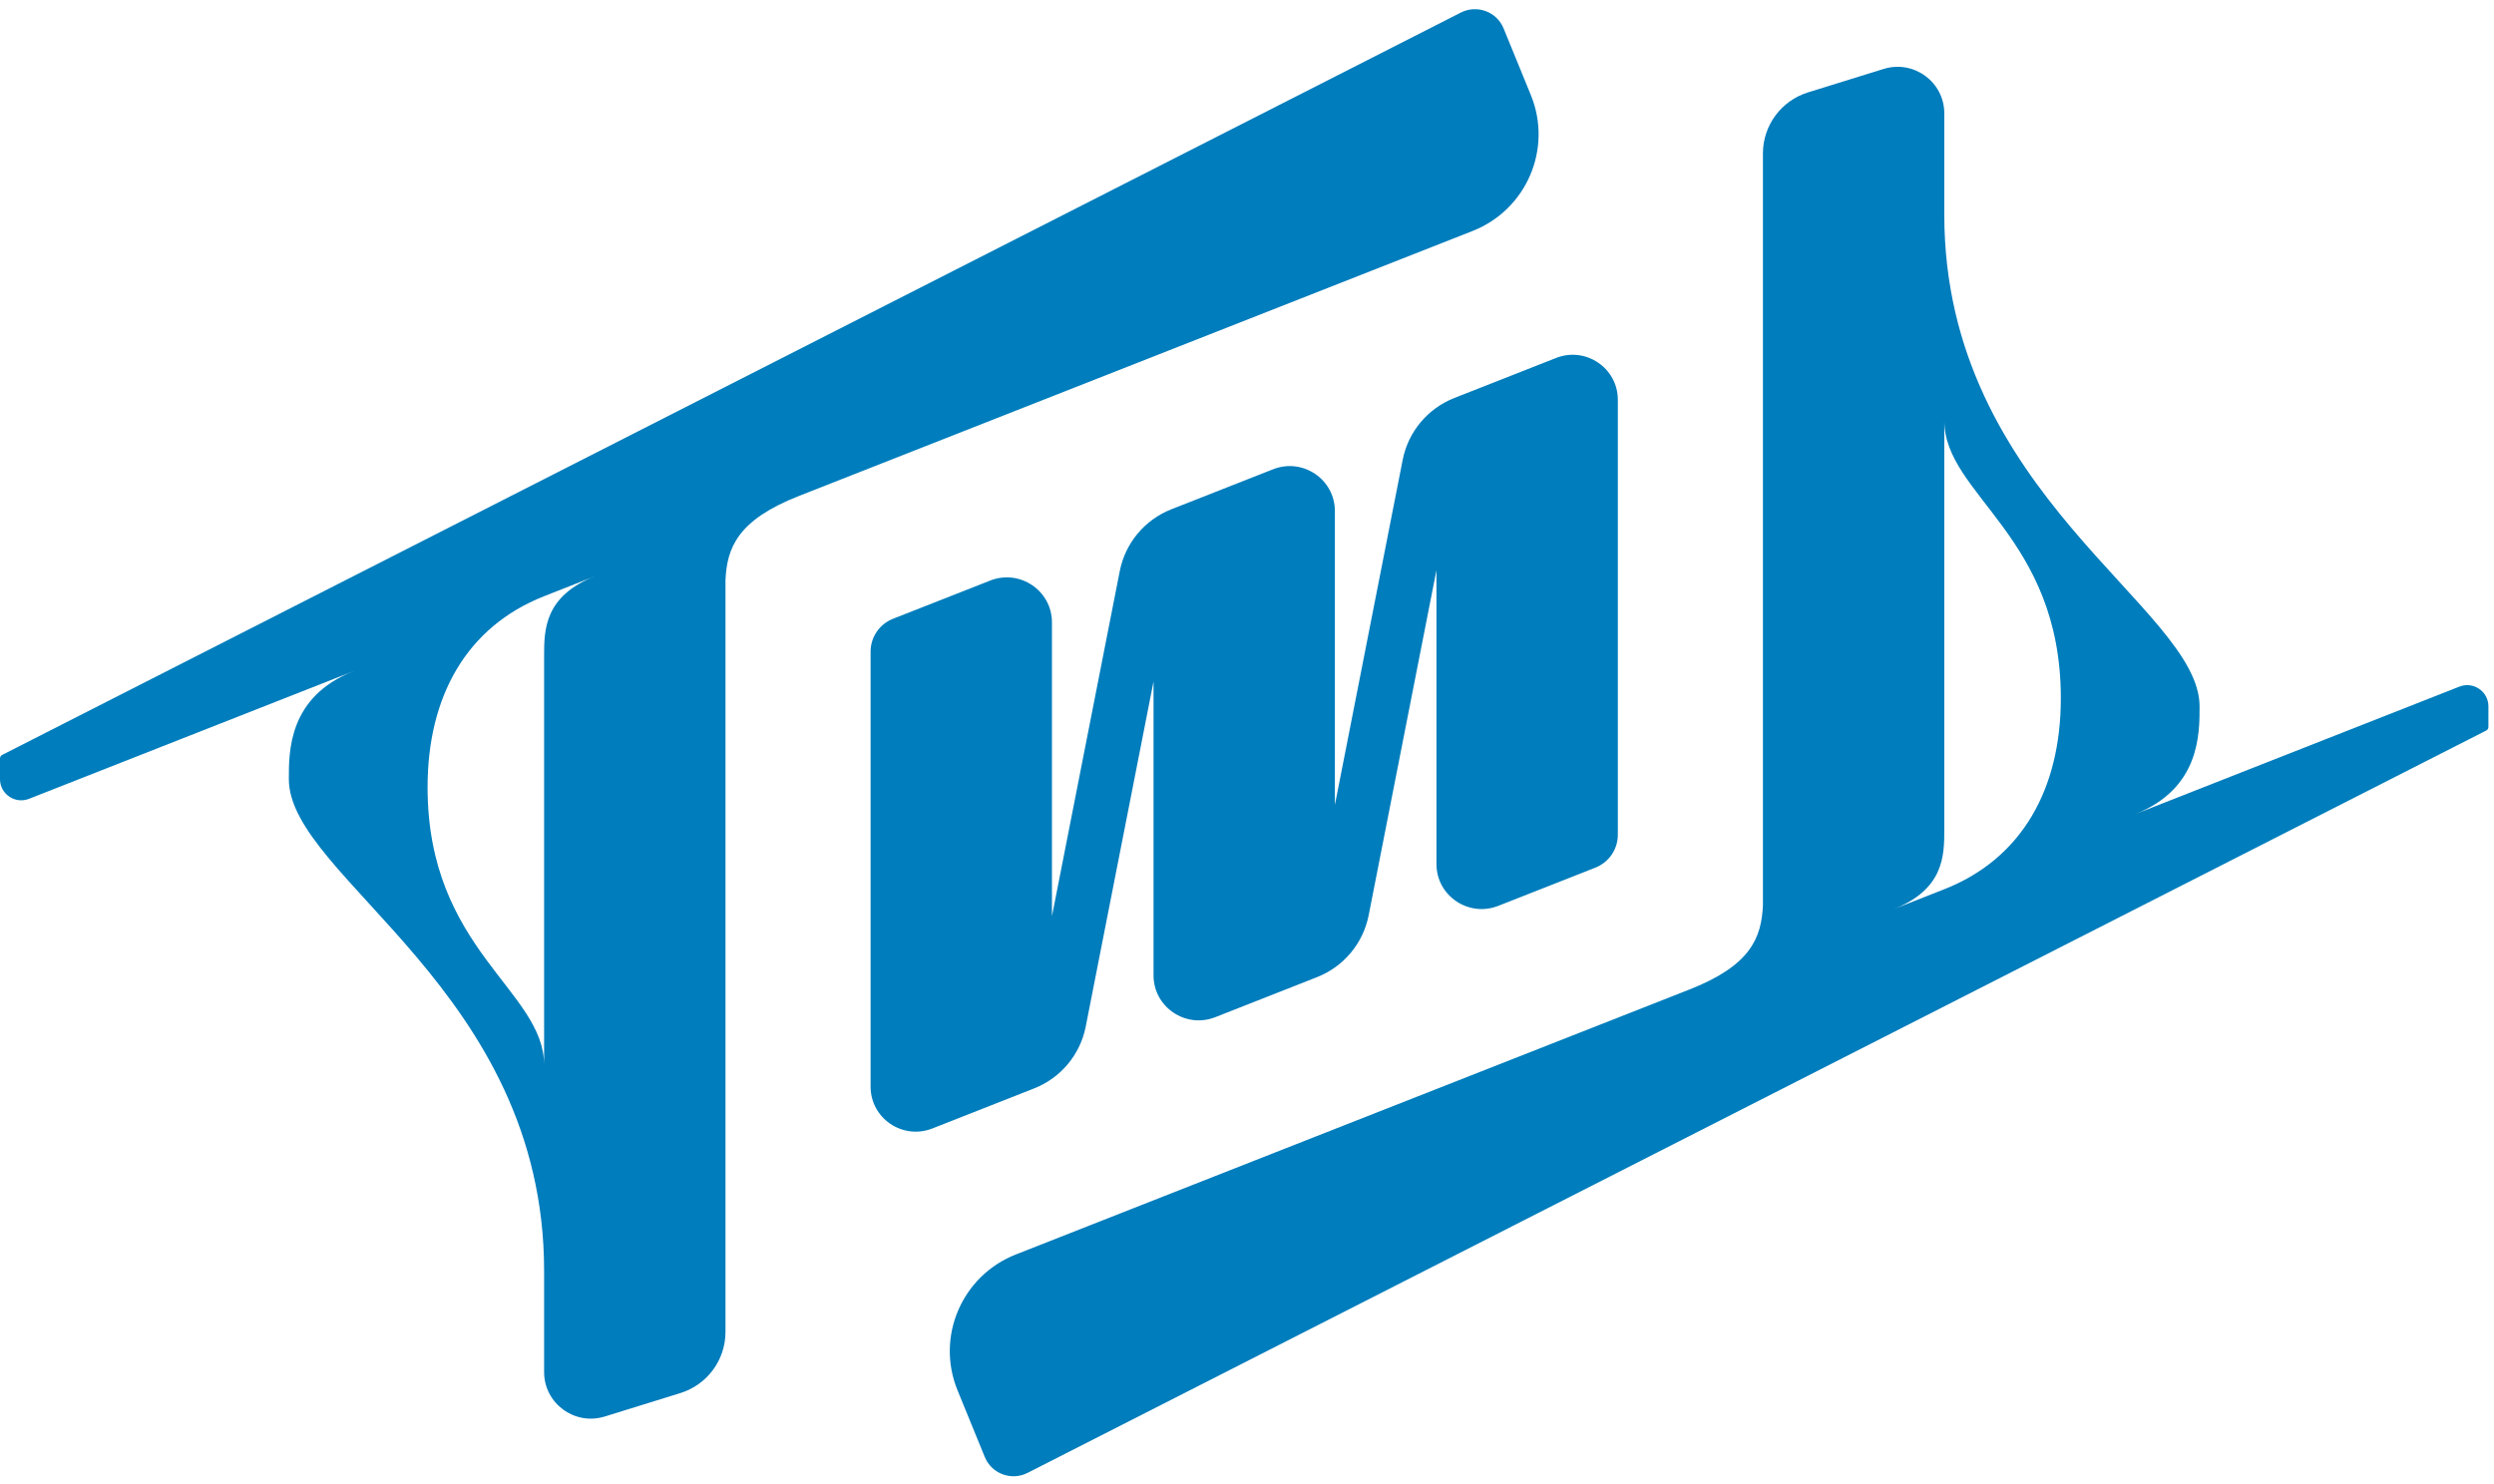
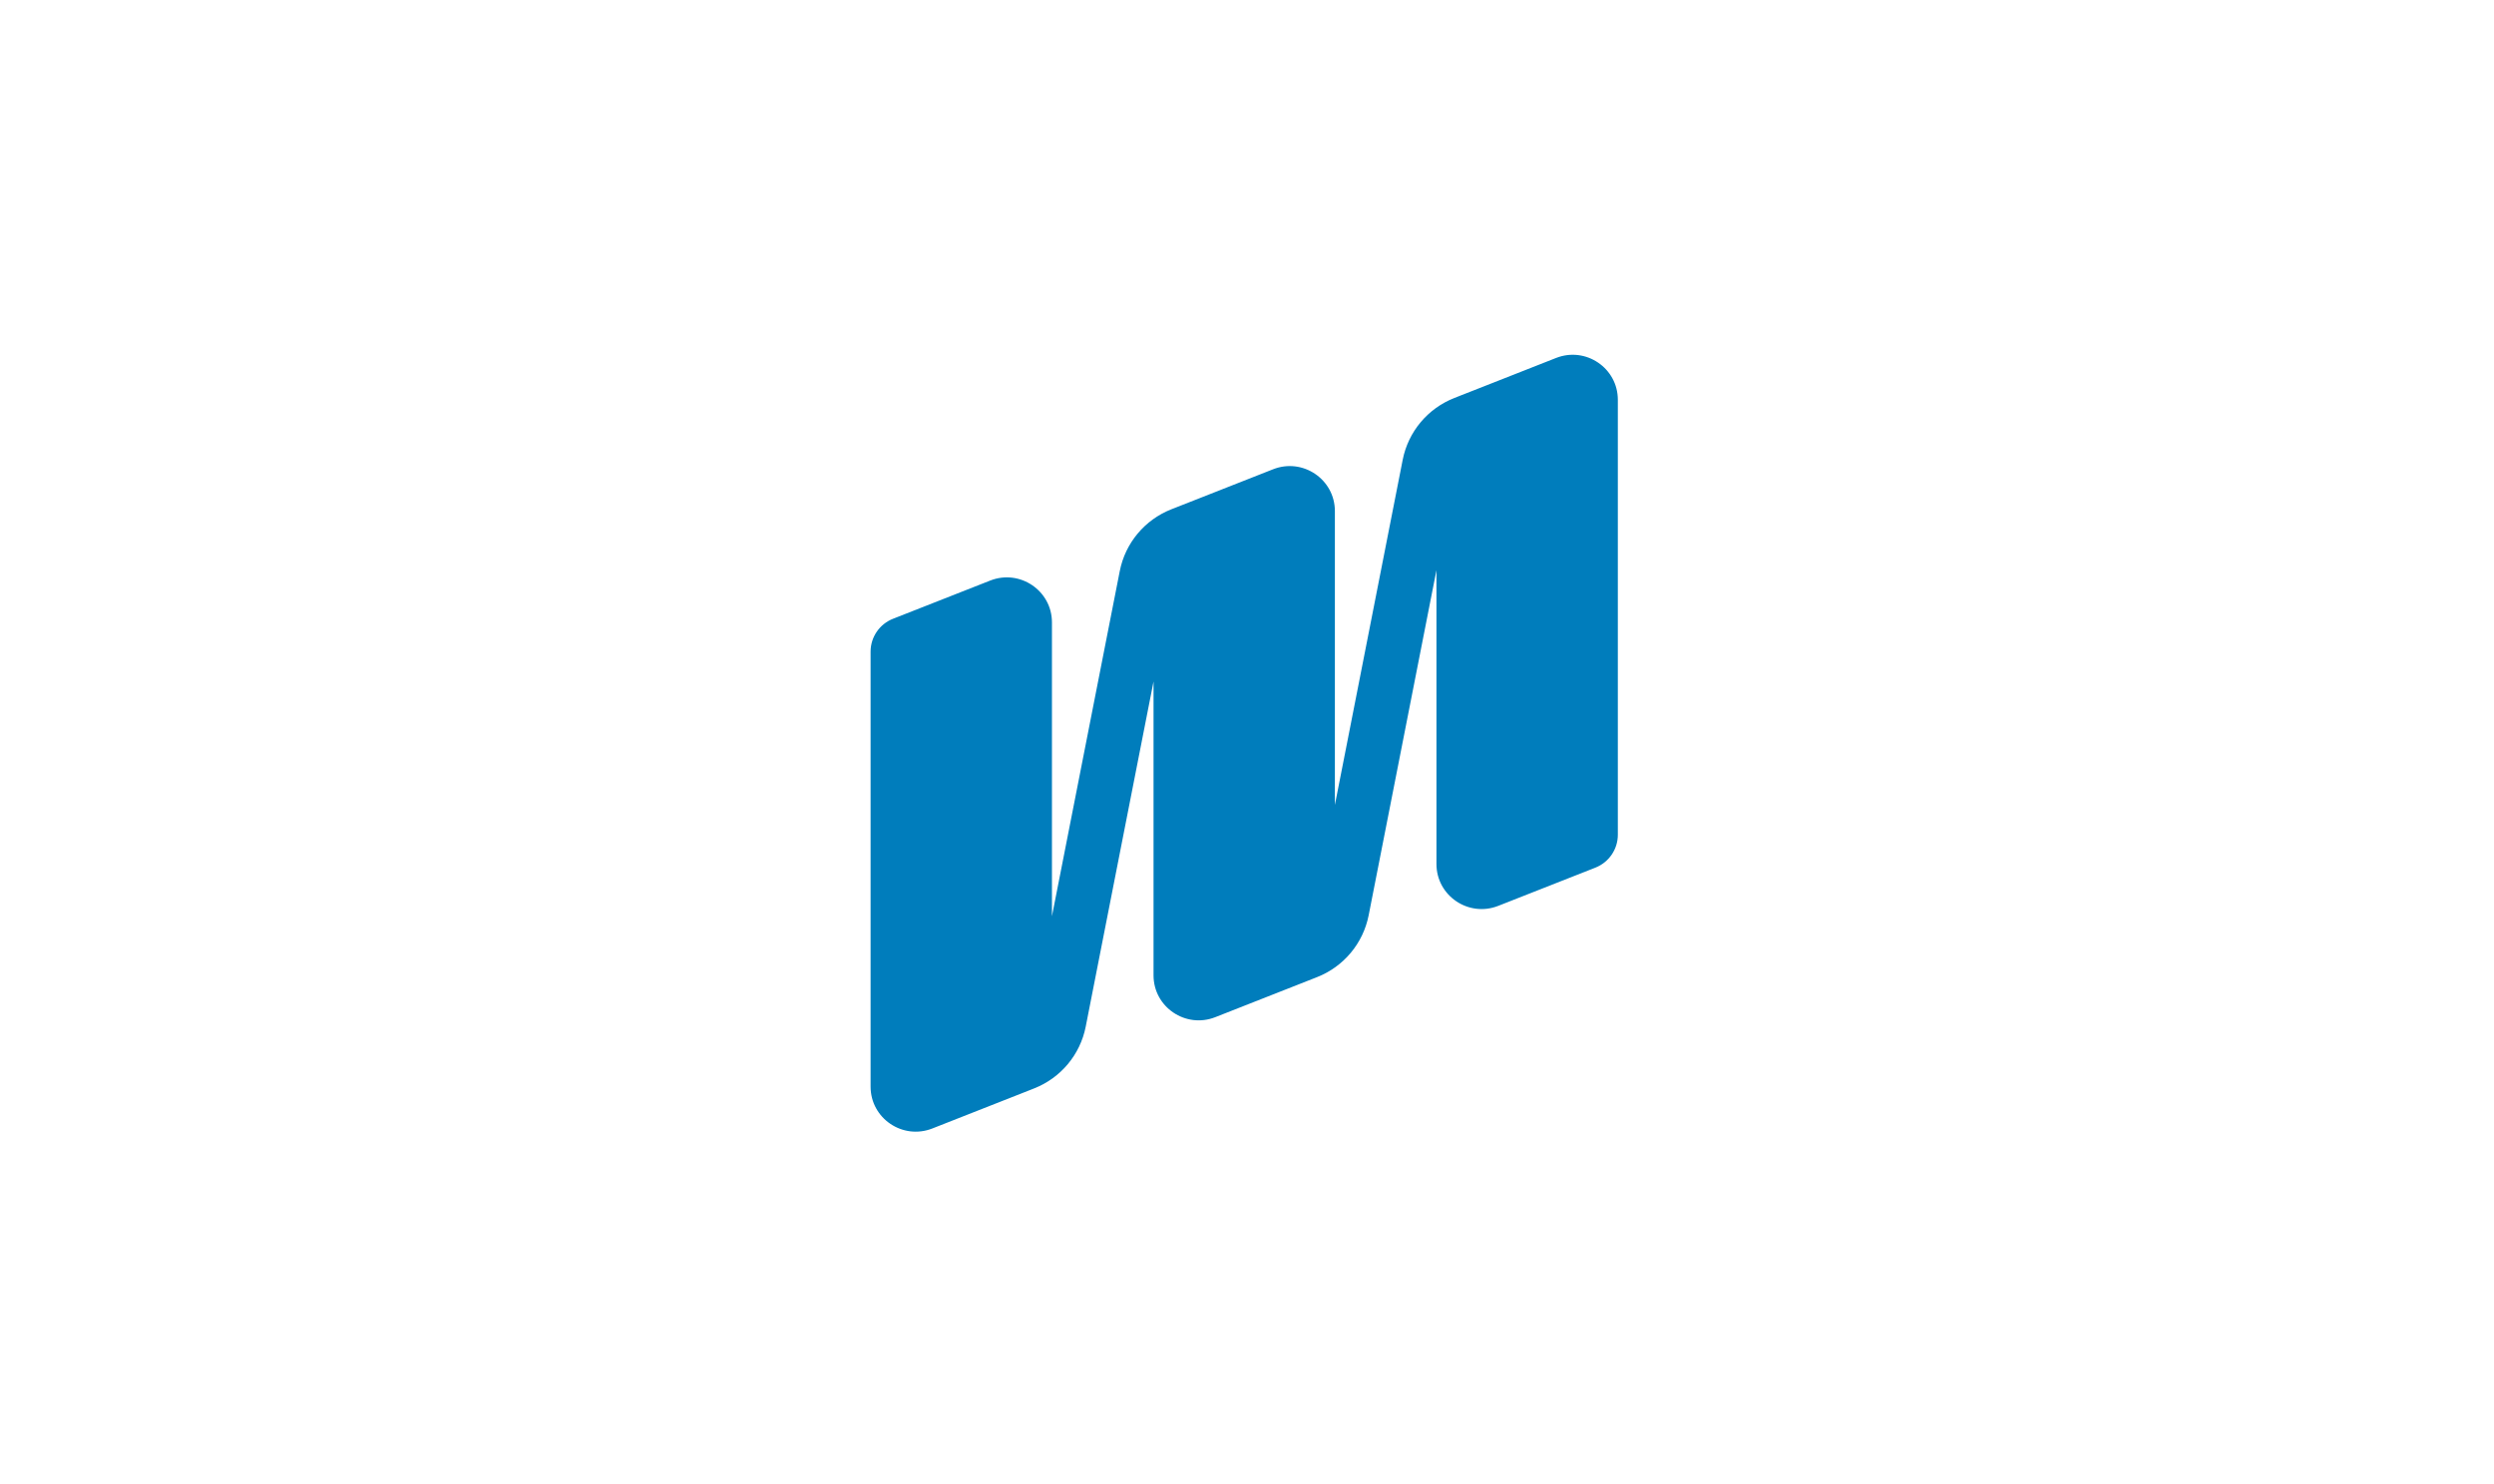
<svg xmlns="http://www.w3.org/2000/svg" width="168px" height="100px" viewBox="0 0 168 100" version="1.1">
  <title>Logo</title>
  <desc>Created with Sketch.</desc>
  <defs />
  <g id="Home-Page" stroke="none" stroke-width="1" fill="none" fill-rule="evenodd">
    <g id="Desktop-HD" transform="translate(-416, -34)" fill="#007DBC">
      <g id="Logo" transform="translate(416, 34)">
-         <path d="M36.652,71.758 C36.652,66.737 28.802,63.998 28.802,53.042 C28.802,46.925 31.433,42.227 36.652,40.174 L36.652,40.174 L38.162,39.579 L40.088,38.822 C36.683,40.161 36.652,42.418 36.652,44.181 L36.652,71.758 L36.652,71.758 Z M99.194,15.564 C102.832,14.133 104.598,10.017 103.121,6.407 L101.285,1.914 C100.824,0.785 99.493,0.293 98.404,0.847 L0.147,50.867 C0.057,50.914 0,51.007 0,51.107 L0,52.501 C0,53.505 1.016,54.195 1.955,53.825 L23.813,45.225 C19.413,46.956 19.457,50.668 19.457,52.495 C19.457,59.159 36.652,66.737 36.652,85.635 L36.652,85.635 L36.652,92.449 C36.652,94.566 38.71,96.075 40.738,95.446 L45.827,93.868 C47.637,93.308 48.869,91.64 48.869,89.752 L48.869,39.091 C48.97,36.908 49.683,35.045 53.803,33.425 L53.803,33.424 L99.194,15.564 Z" id="Fill-1" />
        <path d="M69.349,73.462 L69.657,73.34 C71.454,72.634 72.765,71.064 73.136,69.175 L77.704,45.919 L77.704,65.719 C77.704,67.858 79.866,69.323 81.864,68.538 L88.409,65.962 L88.716,65.841 C90.512,65.135 91.823,63.565 92.195,61.675 L96.762,38.419 L96.762,58.22 C96.762,60.359 98.926,61.824 100.922,61.039 L107.467,58.463 C108.38,58.103 108.98,57.226 108.98,56.248 L108.98,26.938 C108.98,24.8 106.817,23.334 104.82,24.12 L99.131,26.359 L98.4,26.645 L98.274,26.696 L97.967,26.817 C96.17,27.523 94.859,29.093 94.488,30.983 L89.92,54.239 L89.92,34.438 C89.92,32.299 87.757,30.834 85.76,31.619 L80.071,33.858 L79.34,34.145 L79.215,34.195 L78.908,34.315 C77.11,35.022 75.799,36.593 75.429,38.482 L70.861,61.738 L70.861,41.937 C70.861,39.799 68.698,38.333 66.701,39.119 L60.155,41.694 C59.244,42.052 58.644,42.931 58.644,43.909 L58.644,73.219 C58.644,75.358 60.807,76.823 62.804,76.038 L69.349,73.462 L69.349,73.462 Z" id="Fill-4" />
-         <path d="M130.971,28.333 C130.971,33.354 138.821,36.093 138.821,47.049 C138.821,53.166 136.19,57.865 130.971,59.918 L130.971,59.918 L129.37,60.547 L127.536,61.27 C130.94,59.931 130.971,57.674 130.971,55.91 L130.971,28.333 L130.971,28.333 Z M165.668,46.266 L143.81,54.866 L143.81,54.866 C148.211,53.135 148.167,49.423 148.167,47.597 C148.167,40.933 130.971,33.354 130.971,14.456 L130.971,14.456 L130.971,7.642 C130.971,5.526 128.914,4.017 126.886,4.645 L121.796,6.224 C119.986,6.784 118.754,8.451 118.754,10.339 L118.754,60.999 C118.653,63.183 117.94,65.045 113.821,66.667 L113.819,66.667 L68.43,84.527 C64.791,85.958 63.025,90.074 64.502,93.684 L66.338,98.177 C66.8,99.306 68.131,99.798 69.219,99.244 L167.477,49.224 C167.566,49.177 167.623,49.085 167.623,48.984 L167.623,47.59 C167.623,46.586 166.607,45.897 165.668,46.266 L165.668,46.266 Z" id="Fill-6" />
      </g>
    </g>
  </g>
</svg>